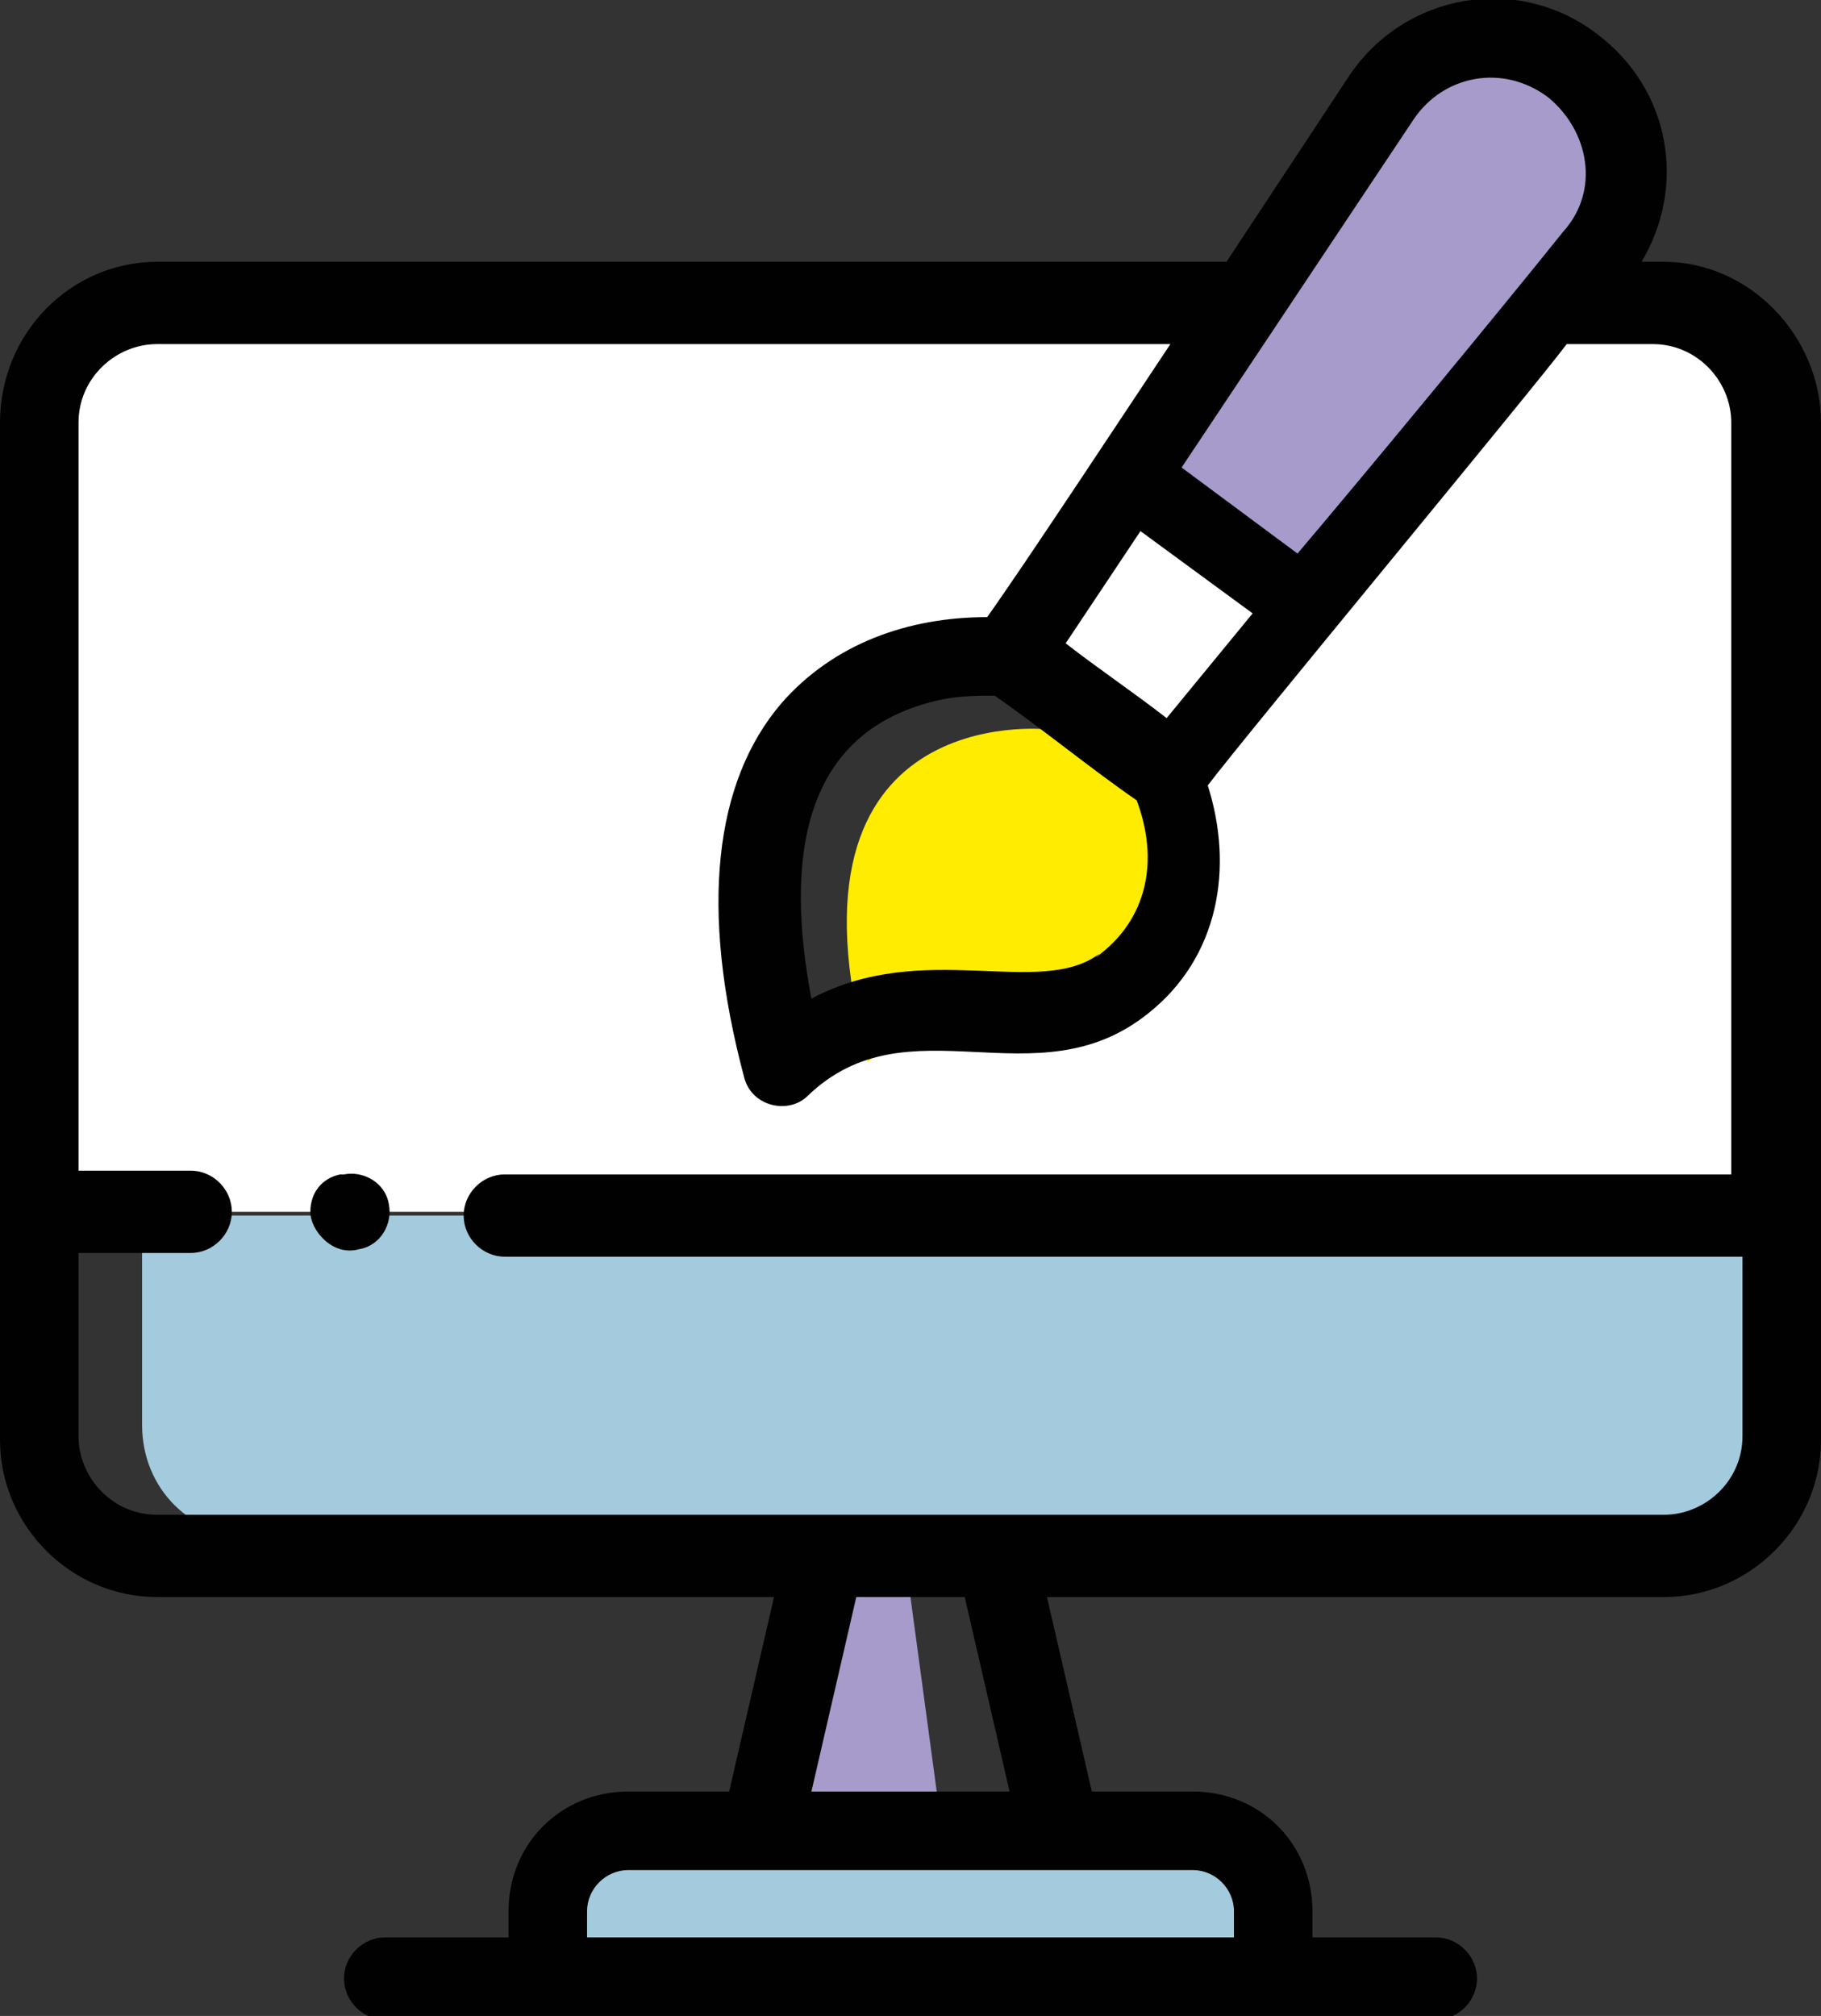
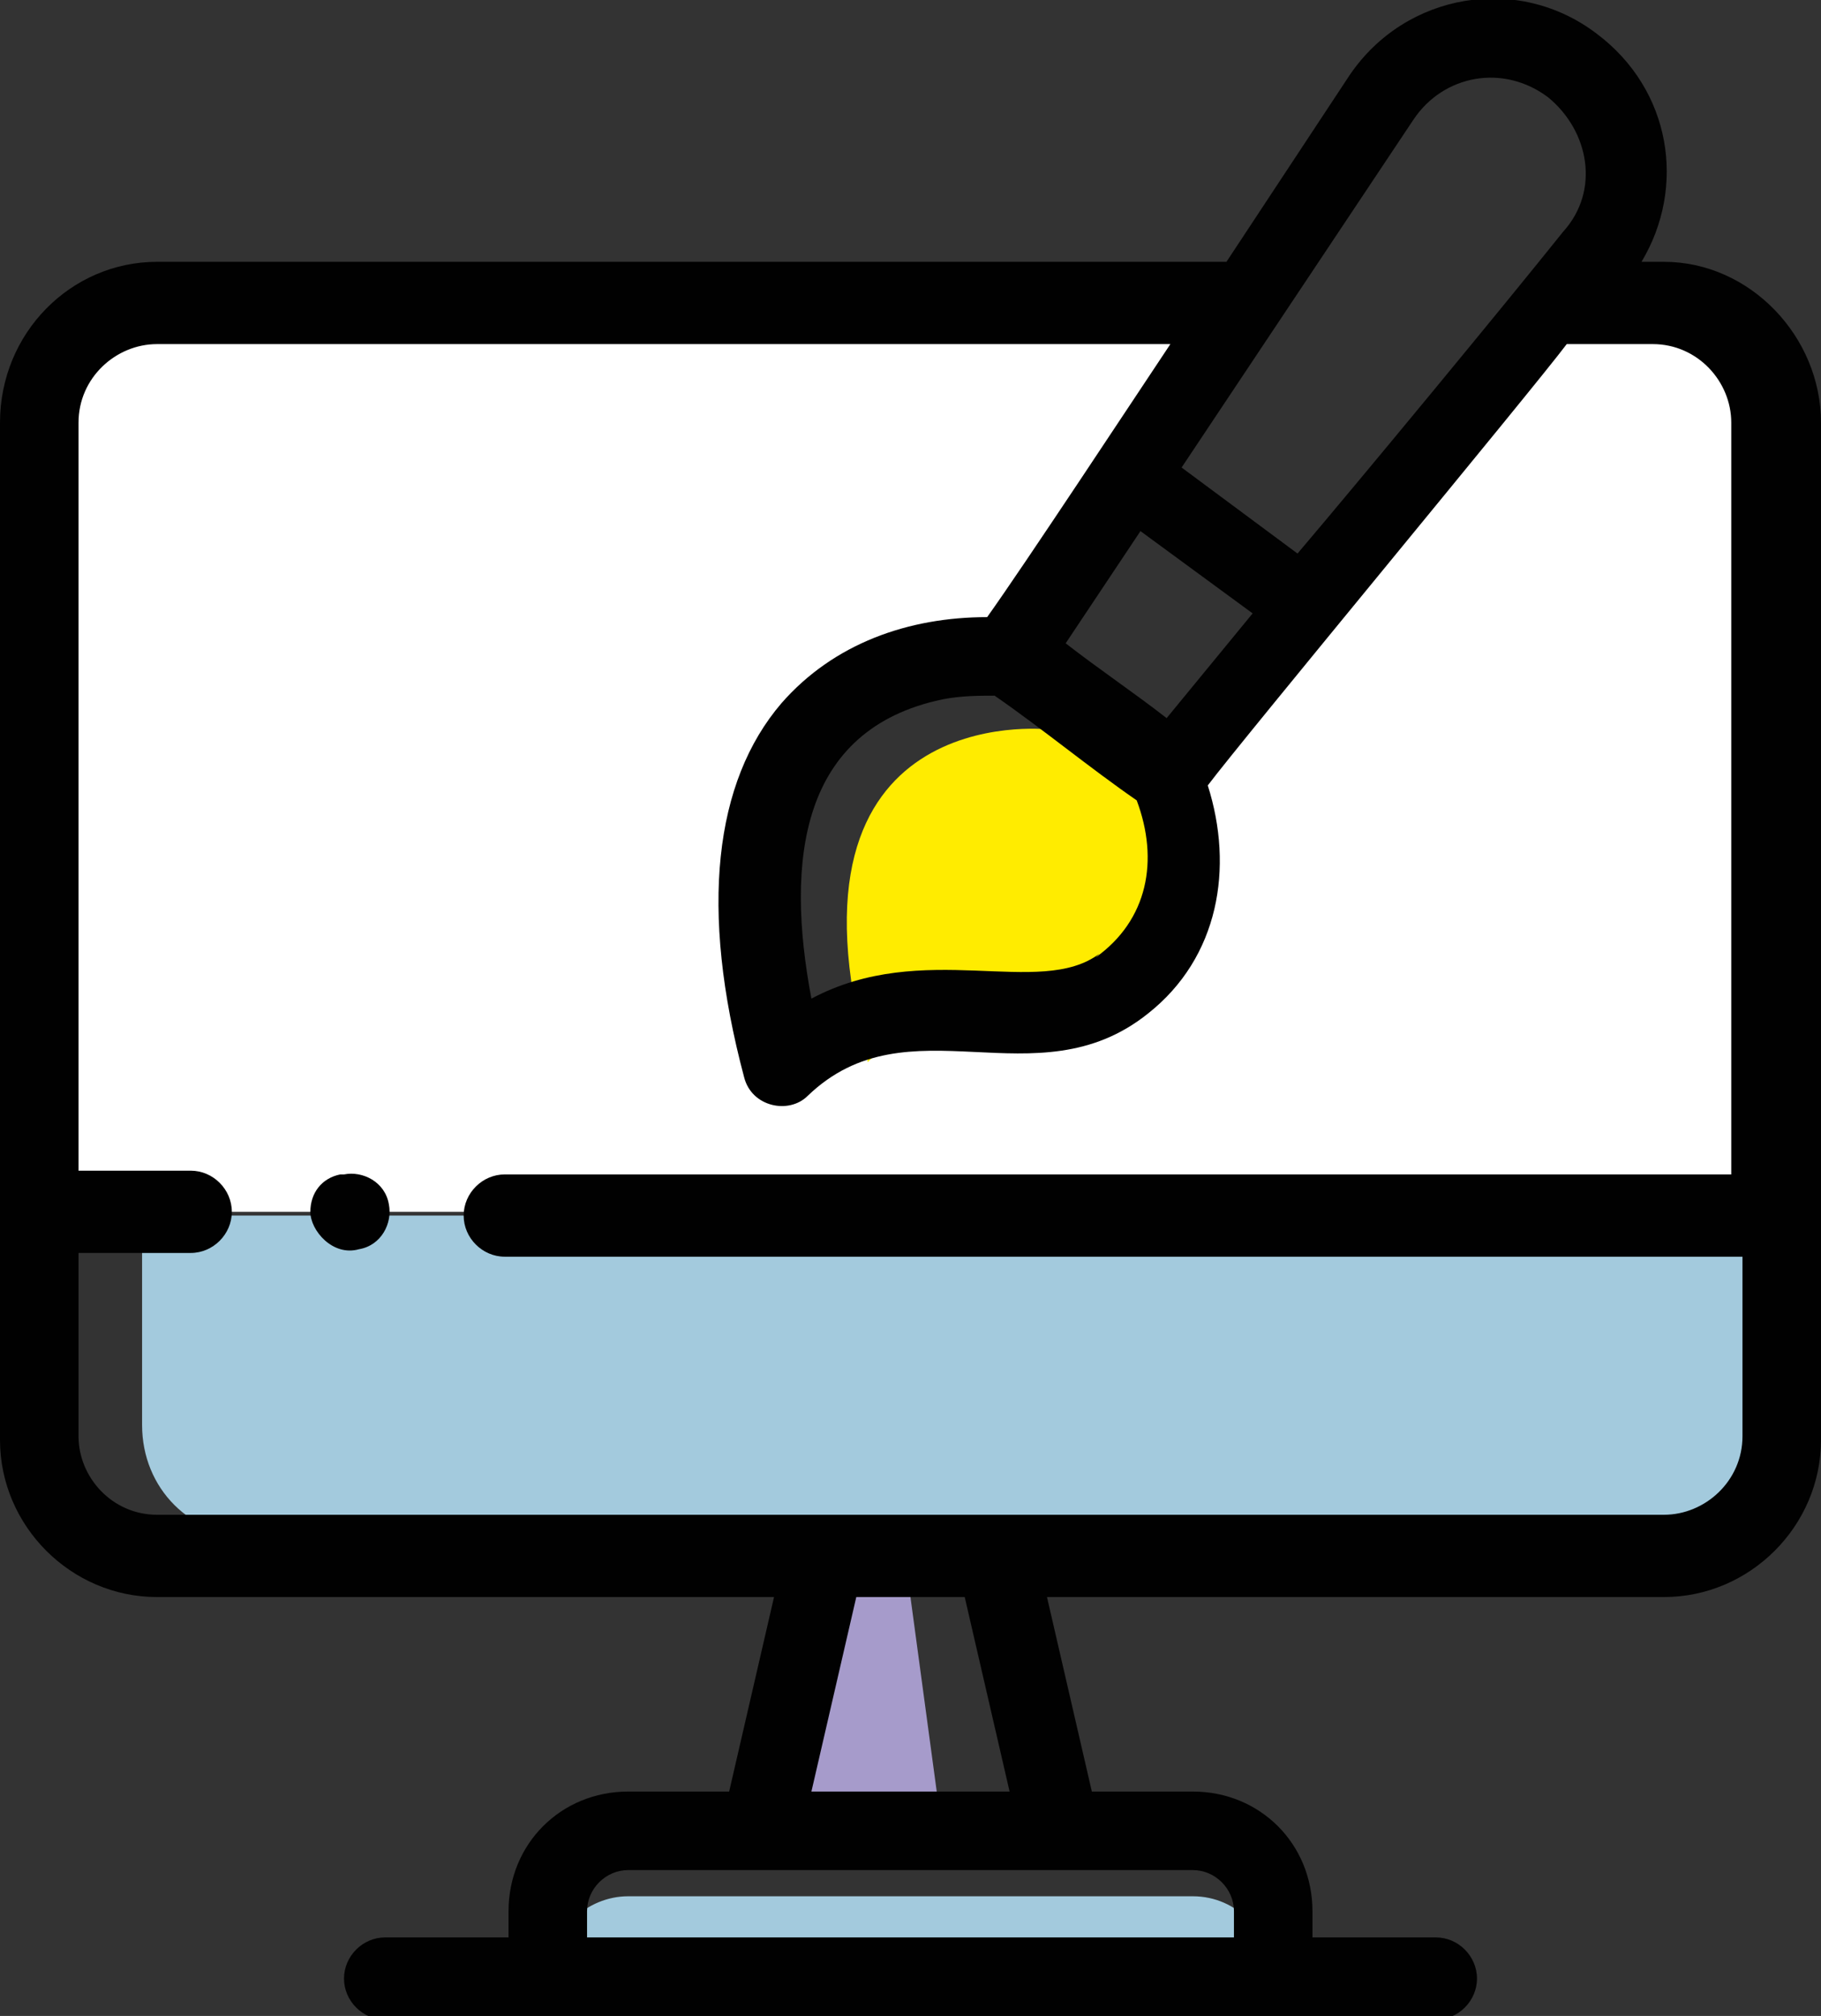
<svg xmlns="http://www.w3.org/2000/svg" id="Calque_1" version="1.1" viewBox="0 0 48.7 53.9">
  <rect x="0" y="0" width="48.7" height="53.9" fill="#333333" stroke="none" />
  <defs>
    <style>
      .st0 {
        fill: #010101;
      }

      .st1 {
        fill: #a69bcb;
      }

      .st2 {
        fill: #fff;
      }

      .st3 {
        fill: #a3c9dc;
      }

      .st4 {
        fill: #ffec00;
      }

      .st5 {
        fill: #a3cadd;
      }
    </style>
  </defs>
  <path class="st2" d="M44.5,8.1h-2.8l-6.7,8.2-3.6,4.4s1.6,3.6-1.3,5.7c-1.1.7-2.3.7-3.7.6-1.7,0-3.6-.2-5.3,1.5-3.2-11.9,6-11,6-11l3.2-4.8,3.1-4.7H4.2c-1.8,0-3.2,1.4-3.2,3.2v21.2h46.6V11.3c0-1.8-1.4-3.2-3.2-3.2" />
  <path class="st5" d="M44.7,41.1H6.8c-1.7,0-3-1.3-3-3v-5.6h43.9v5.6c0,1.7-1.3,3-3,3" />
  <path class="st3" d="M47.7,32.5H3.8h43.9Z" />
  <polygon class="st1" points="25.2 49 20.3 49 21.4 41.6 24.2 41.6 25.2 49" />
-   <path class="st5" d="M34,52.8H14.7v-1.7c0-1.2,1-2.1,2.1-2.1h15.1c1.2,0,2.1,1,2.1,2.1v1.7Z" />
-   <path class="st1" d="M35,16.2l-4.8-3.5,3.1-4.7,3.6-5.4c.7-1,1.8-1.6,3-1.6s1.5.2,2.1.7c1.6,1.2,1.9,3.5.6,5.1l-1,1.2-6.7,8.2Z" />
+   <path class="st5" d="M34,52.8H14.7c0-1.2,1-2.1,2.1-2.1h15.1c1.2,0,2.1,1,2.1,2.1v1.7Z" />
  <path class="st4" d="M23.2,28.4c2.4-2.3,5.2-.3,7.2-1.7,2.4-1.7,1.1-4.6,1.1-4.6l-3.5-2.6s-7.4-.8-4.8,8.8" />
-   <polygon class="st2" points="30.2 12.7 27 17.5 31.3 20.7 35 16.2 30.2 12.7" />
  <path class="st0" d="M44.5,7h-.6c1.2-2,.8-4.6-1.2-6.1-2.1-1.6-5.1-1.1-6.6,1.1l-3.3,5H4.2c-2.3,0-4.2,1.9-4.2,4.3v27.2c0,2.3,1.9,4.2,4.2,4.2h16.5l-1.2,5.2h-2.7c-1.8,0-3.2,1.4-3.2,3.2v.7h-3.3c-.6,0-1.1.5-1.1,1.1s.5,1.1,1.1,1.1h28.1c.6,0,1.1-.5,1.1-1.1s-.5-1.1-1.1-1.1h-3.3v-.7c0-1.8-1.4-3.2-3.2-3.2h-2.7l-1.2-5.2h16.5c2.3,0,4.2-1.9,4.2-4.2V11.3c0-2.3-1.9-4.3-4.2-4.3M29.4,25.5c-1.6,1.2-4.7-.4-7.7,1.2-.7-3.7-.3-7.2,3.5-8,.5-.1,1-.1,1.4-.1,1.3.9,2.5,1.9,3.8,2.8.6,1.6.3,3.2-1.1,4.2M30.5,14.2l3,2.2-2.3,2.8c-.9-.7-1.8-1.3-2.7-2,.2-.3,1.8-2.7,2-3M37.8,3.2c.8-1.2,2.4-1.5,3.6-.6,1.1.9,1.4,2.5.4,3.6-1.6,2-5.4,6.6-7.1,8.6l-3.1-2.3,6.2-9.3ZM33,51.1v.7H15.7v-.7c0-.6.5-1.1,1.1-1.1h15.1c.6,0,1.1.5,1.1,1.1M27.1,47.9h-5.4l1.2-5.2h2.9l1.2,5.2ZM46.6,38.4c0,1.2-1,2.1-2.1,2.1H4.2c-1.2,0-2.1-1-2.1-2.1v-4.9h3c.6,0,1.1-.5,1.1-1.1s-.5-1.1-1.1-1.1h-3V11.3c0-1.2,1-2.1,2.1-2.1h27.1c-1,1.5-3.9,5.9-4.9,7.3-2.1,0-4.1.7-5.5,2.3-1.8,2.1-2.2,5.5-1,10,.2.8,1.2,1,1.7.5,2.7-2.6,6.1.2,9.1-2.2,1.9-1.5,2.3-3.9,1.6-6.1.9-1.2,8.7-10.6,9.6-11.8h2.3c1.2,0,2.1,1,2.1,2.1v20.1H13.5c-.6,0-1.1.5-1.1,1.1s.5,1.1,1.1,1.1h33.1v4.9Z" />
  <path class="st0" d="M9.1,31.4c-.5.1-.8.5-.8,1s.6,1.2,1.3,1c.6-.1.9-.7.8-1.2-.1-.6-.7-.9-1.2-.8" />
</svg>